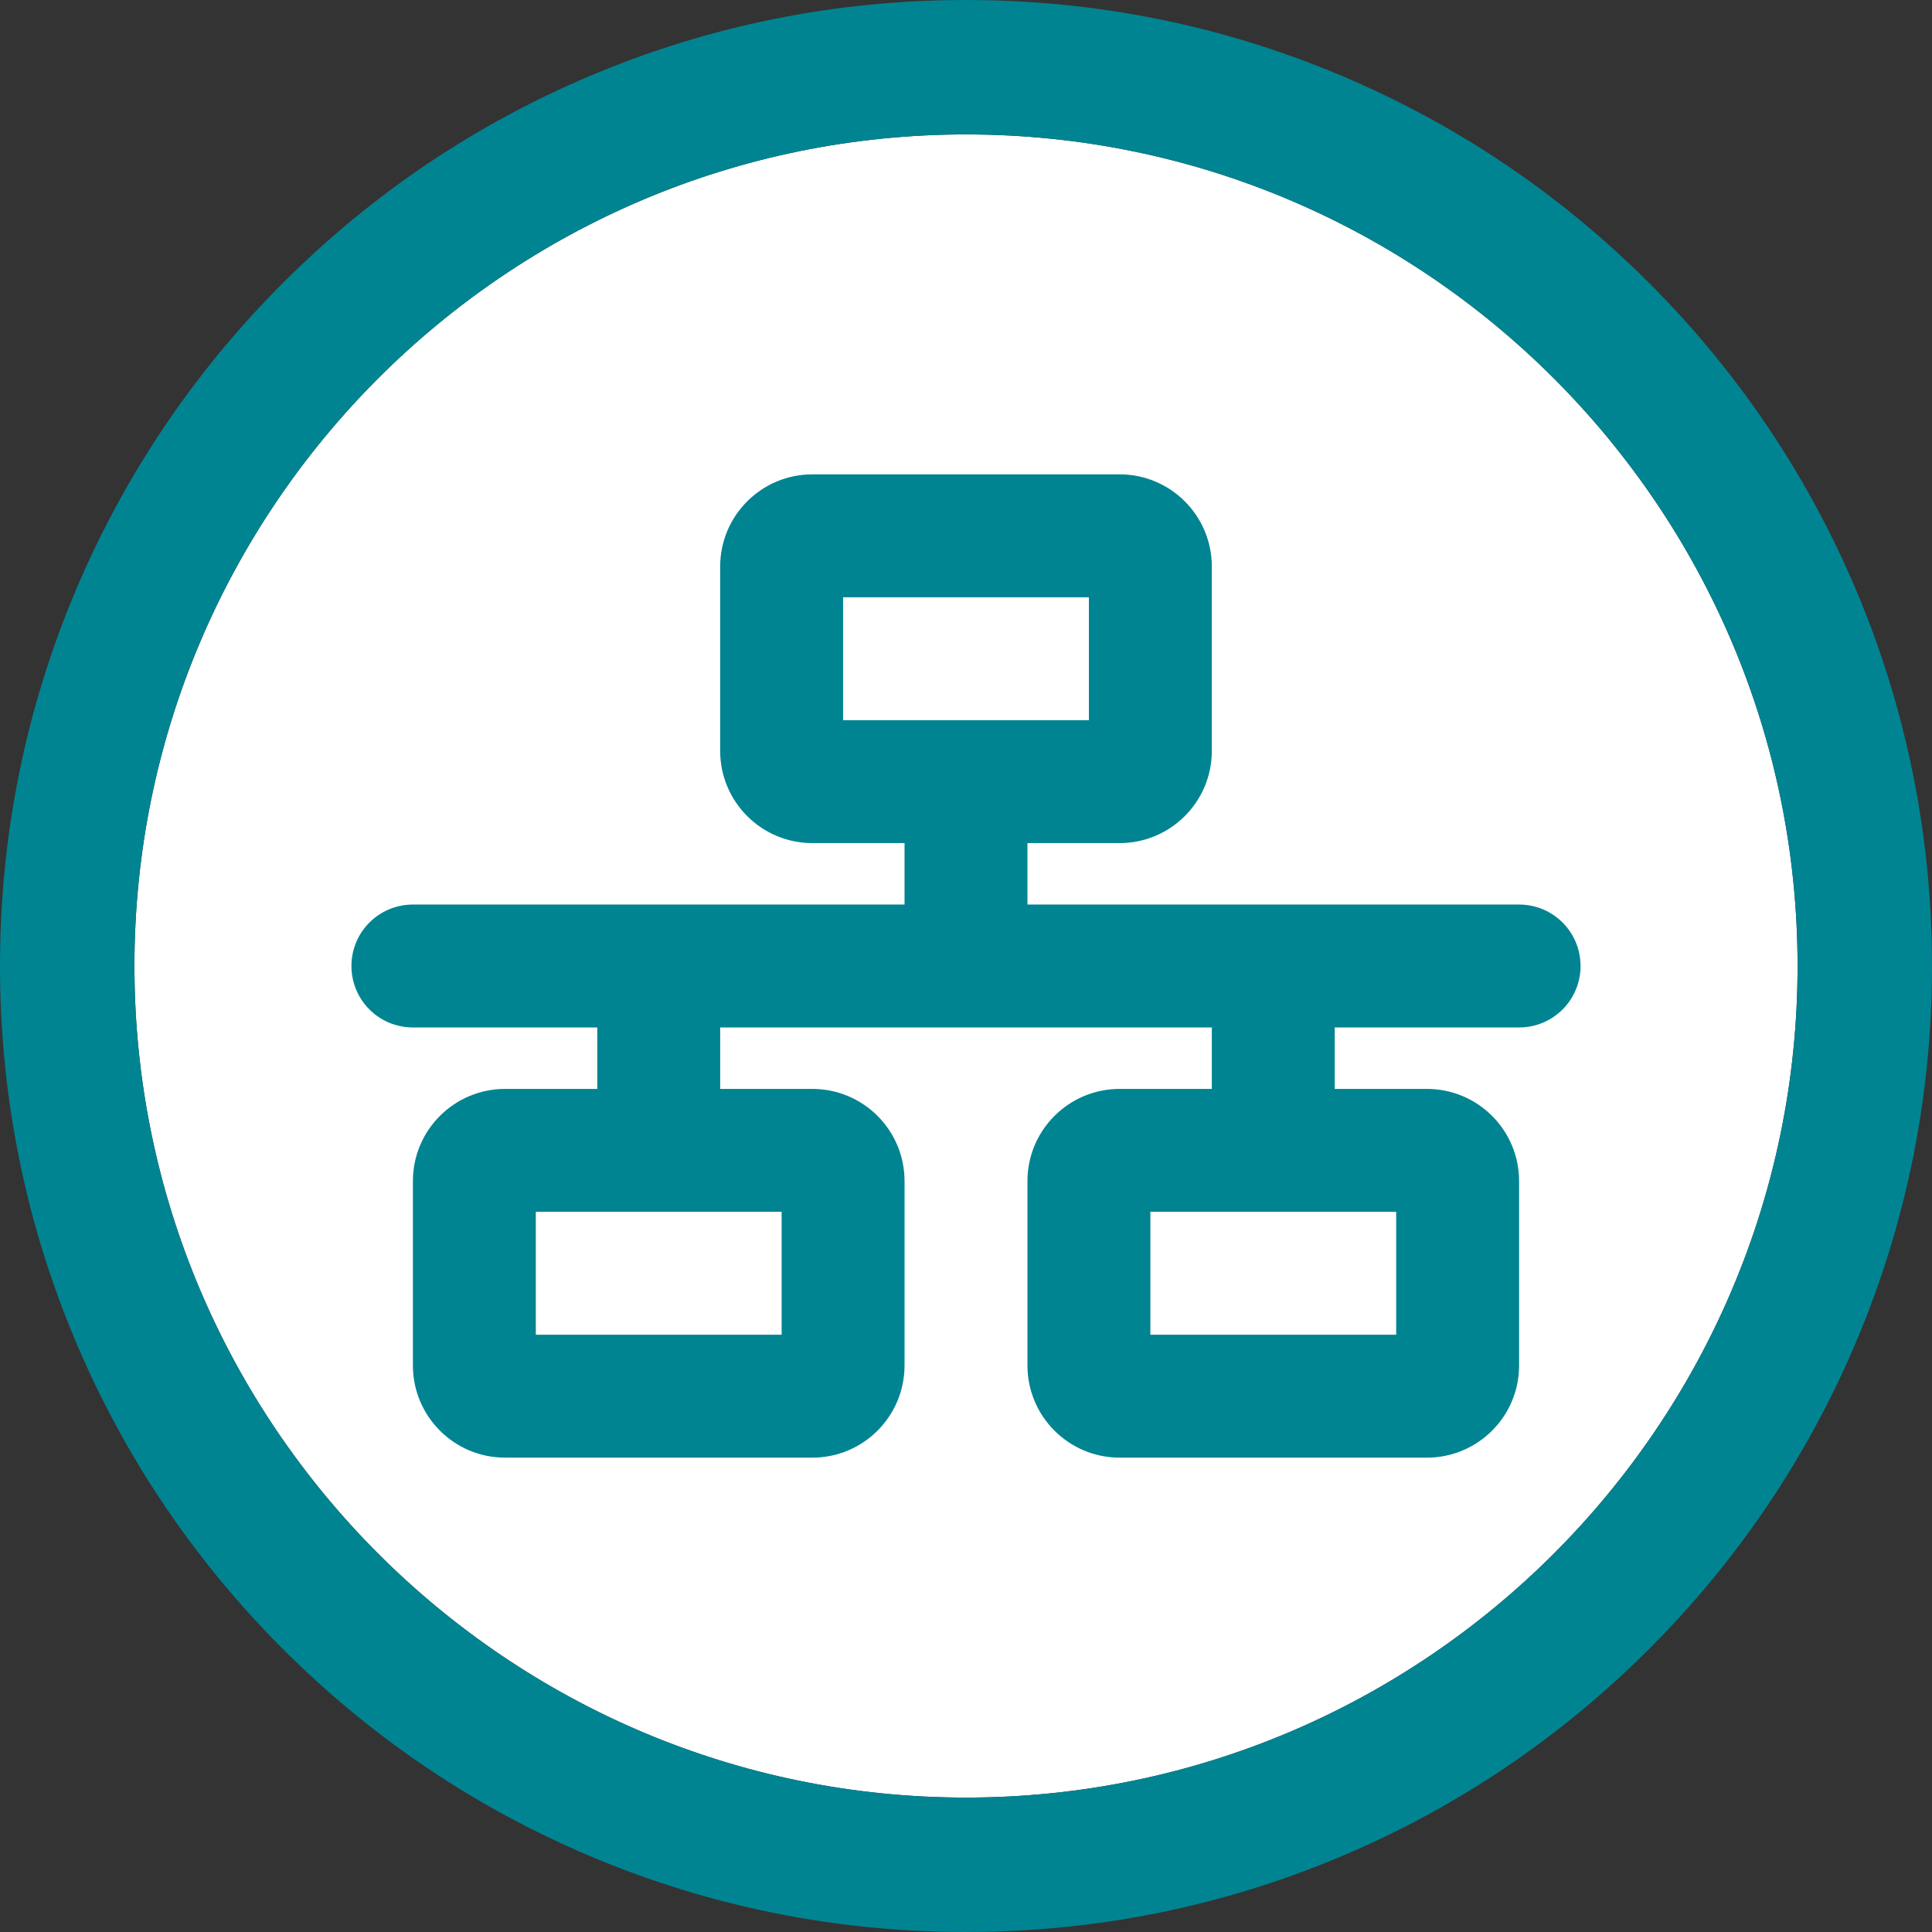
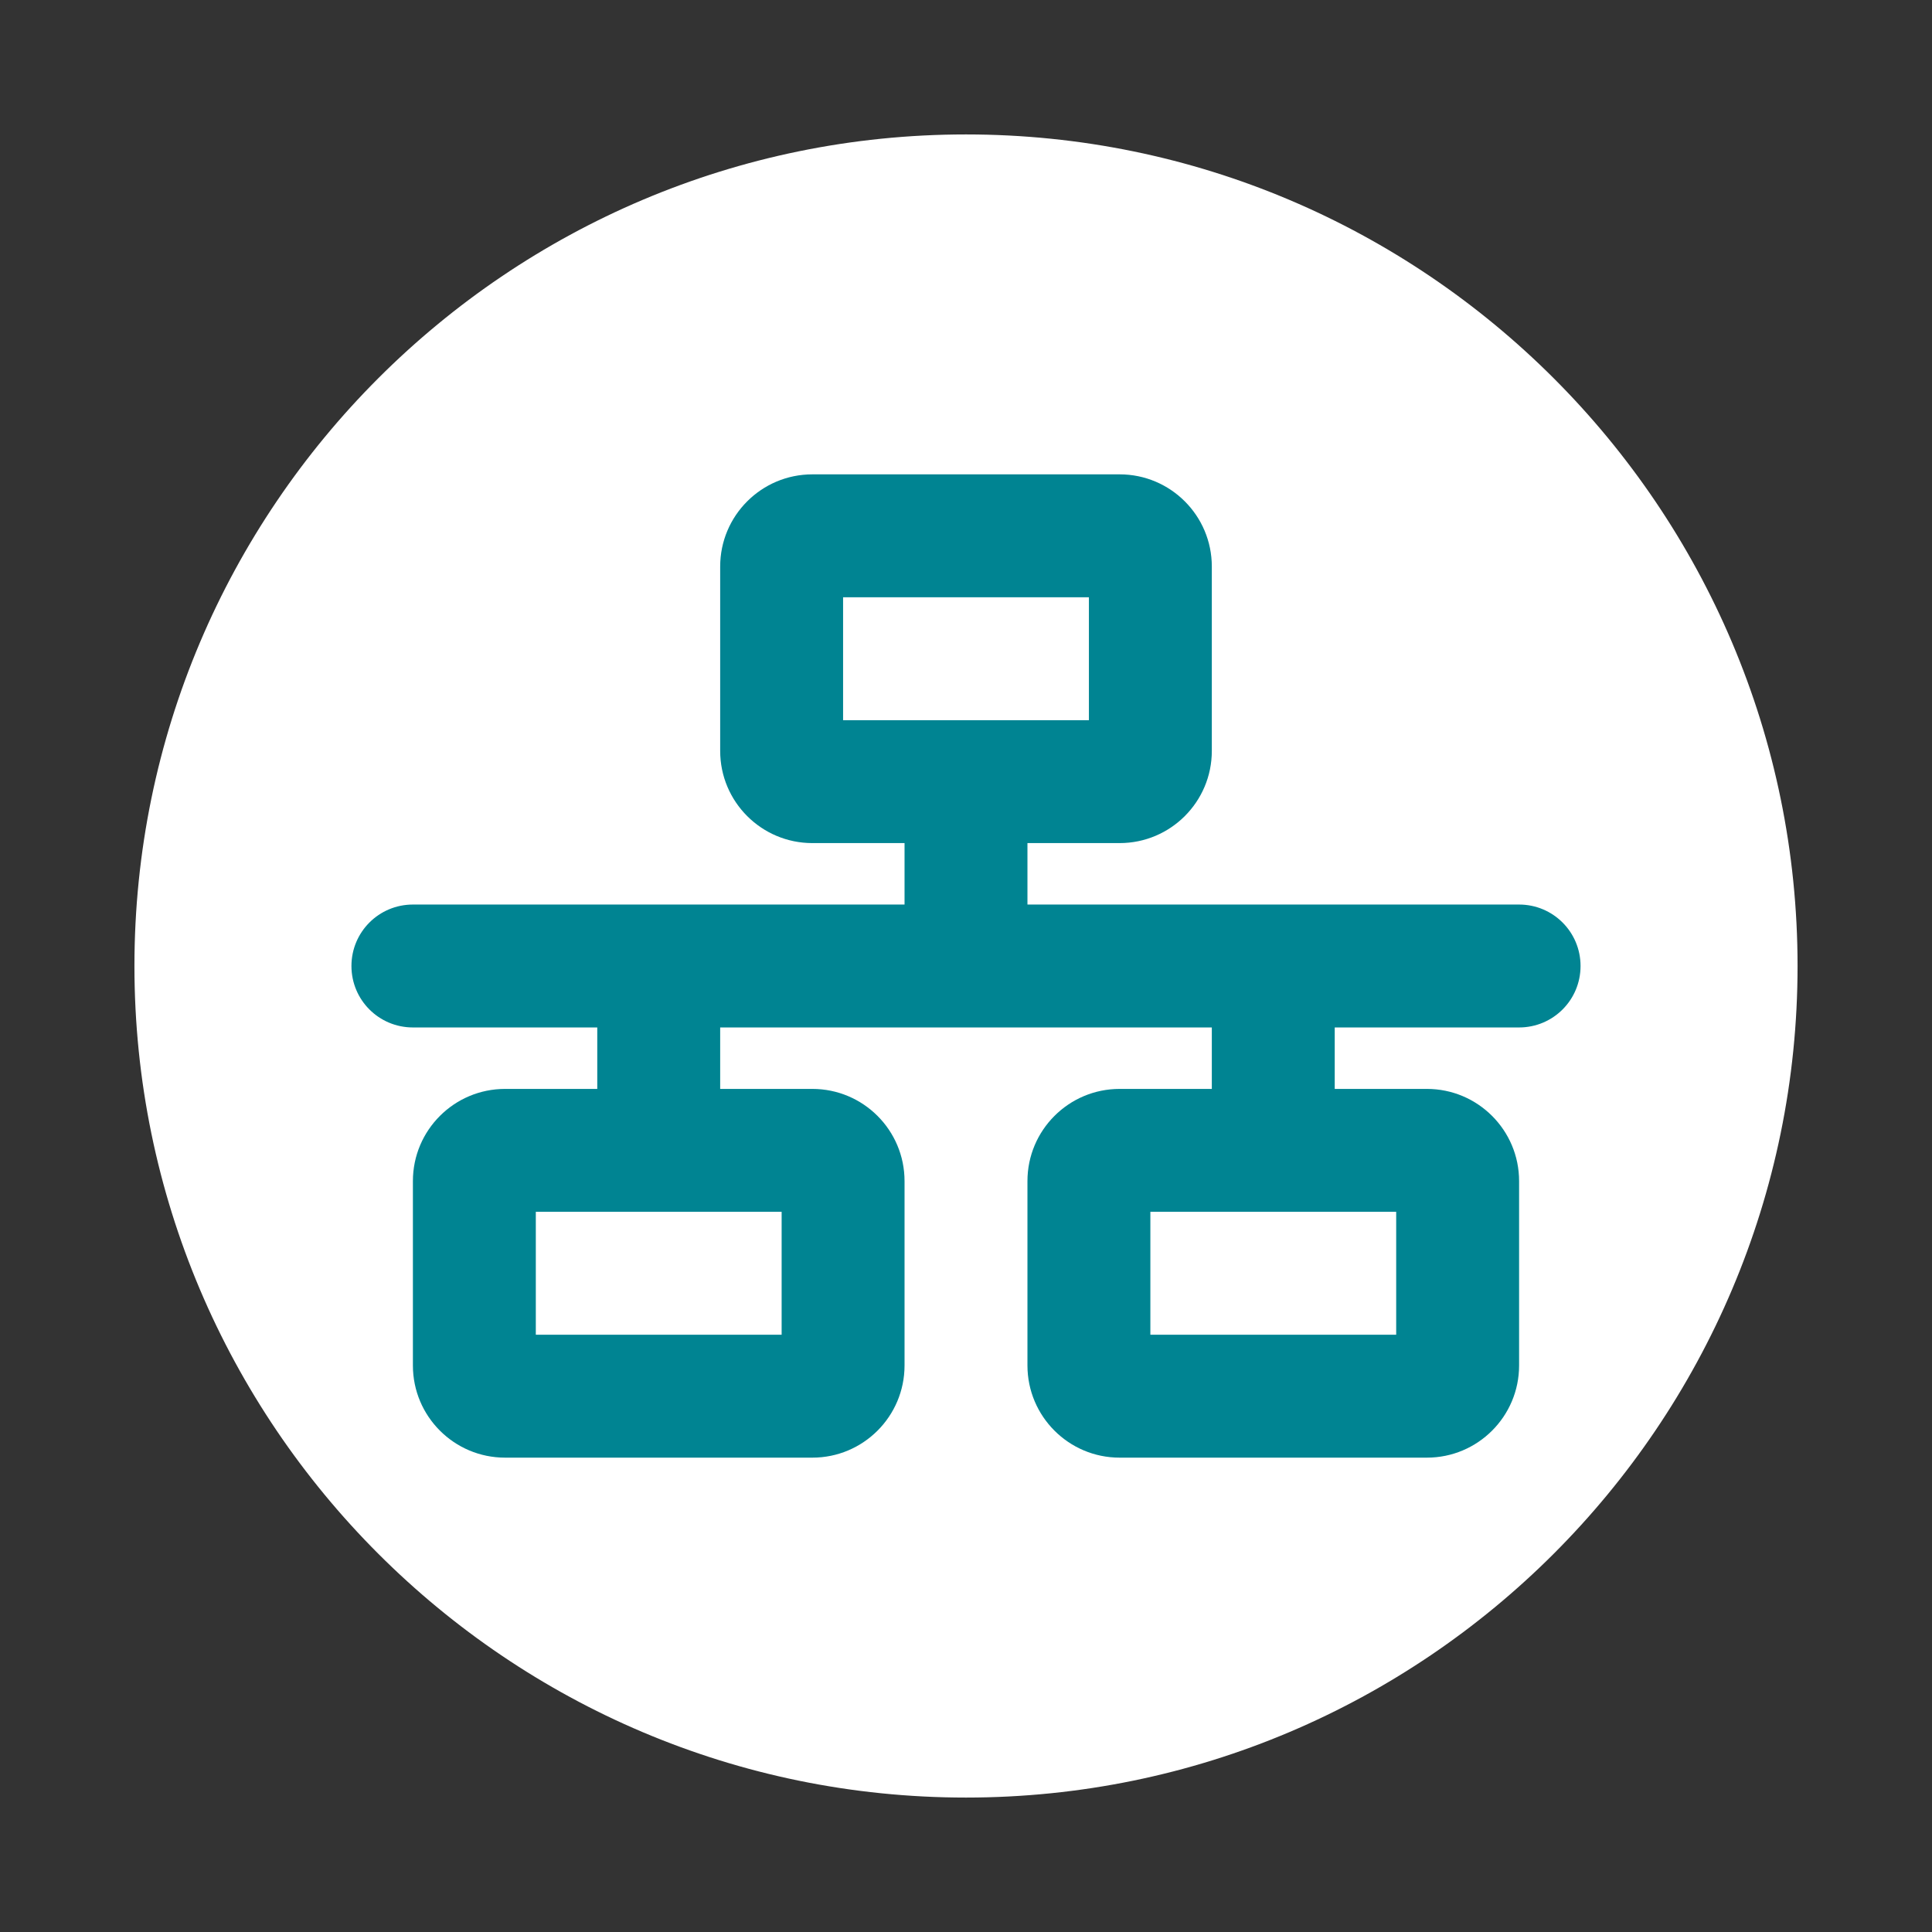
<svg xmlns="http://www.w3.org/2000/svg" id="Rev-Services_Icon_Network-Wired-Solid-Teal" width="1006" height="1006" viewBox="0 0 1006 1006">
  <rect x="0" y="0" width="1006" height="1006" fill="#333333" stroke="none" />
  <defs>
    <style>.cls-1{fill:#fff;}.cls-2{fill:#008492;}</style>
  </defs>
  <path class="cls-1" d="M503,70c-238.76,0-433,194.24-433,433s194.24,433,433,433,433-194.24,433-433S741.76,70,503,70Z" />
-   <path class="cls-2" d="M503,1006c-67.89,0-133.77-13.3-195.8-39.54-59.9-25.34-113.69-61.6-159.87-107.78-46.18-46.18-82.45-99.97-107.78-159.87C13.3,636.77,0,570.89,0,503s13.3-133.77,39.54-195.8c25.34-59.9,61.6-113.69,107.78-159.87,46.18-46.18,99.97-82.45,159.87-107.78C369.23,13.3,435.11,0,503,0s133.77,13.3,195.8,39.54c59.9,25.34,113.69,61.6,159.87,107.78,46.18,46.18,82.45,99.97,107.78,159.87,26.24,62.03,39.54,127.91,39.54,195.8s-13.3,133.77-39.54,195.8c-25.34,59.9-61.6,113.69-107.78,159.87s-99.97,82.45-159.87,107.78c-62.03,26.24-127.91,39.54-195.8,39.54ZM503,70c-238.76,0-433,194.24-433,433s194.24,433,433,433,433-194.24,433-433S741.76,70,503,70Z" />
  <path class="cls-2" d="M439,311h128v64h-128v-64ZM423,247c-26.5,0-48,21.5-48,48v96c0,26.5,21.5,48,48,48h48v32H215c-17.7,0-32,14.3-32,32s14.3,32,32,32h96v32h-48c-26.5,0-48,21.5-48,48v96c0,26.5,21.5,48,48,48h160c26.5,0,48-21.5,48-48v-96c0-26.5-21.5-48-48-48h-48v-32h256v32h-48c-26.5,0-48,21.5-48,48v96c0,26.5,21.5,48,48,48h160c26.5,0,48-21.5,48-48v-96c0-26.5-21.5-48-48-48h-48v-32h96c17.7,0,32-14.3,32-32s-14.3-32-32-32h-256v-32h48c26.5,0,48-21.5,48-48v-96c0-26.5-21.5-48-48-48h-160ZM279,695v-64h128v64h-128ZM599,631h128v64h-128v-64Z" />
</svg>